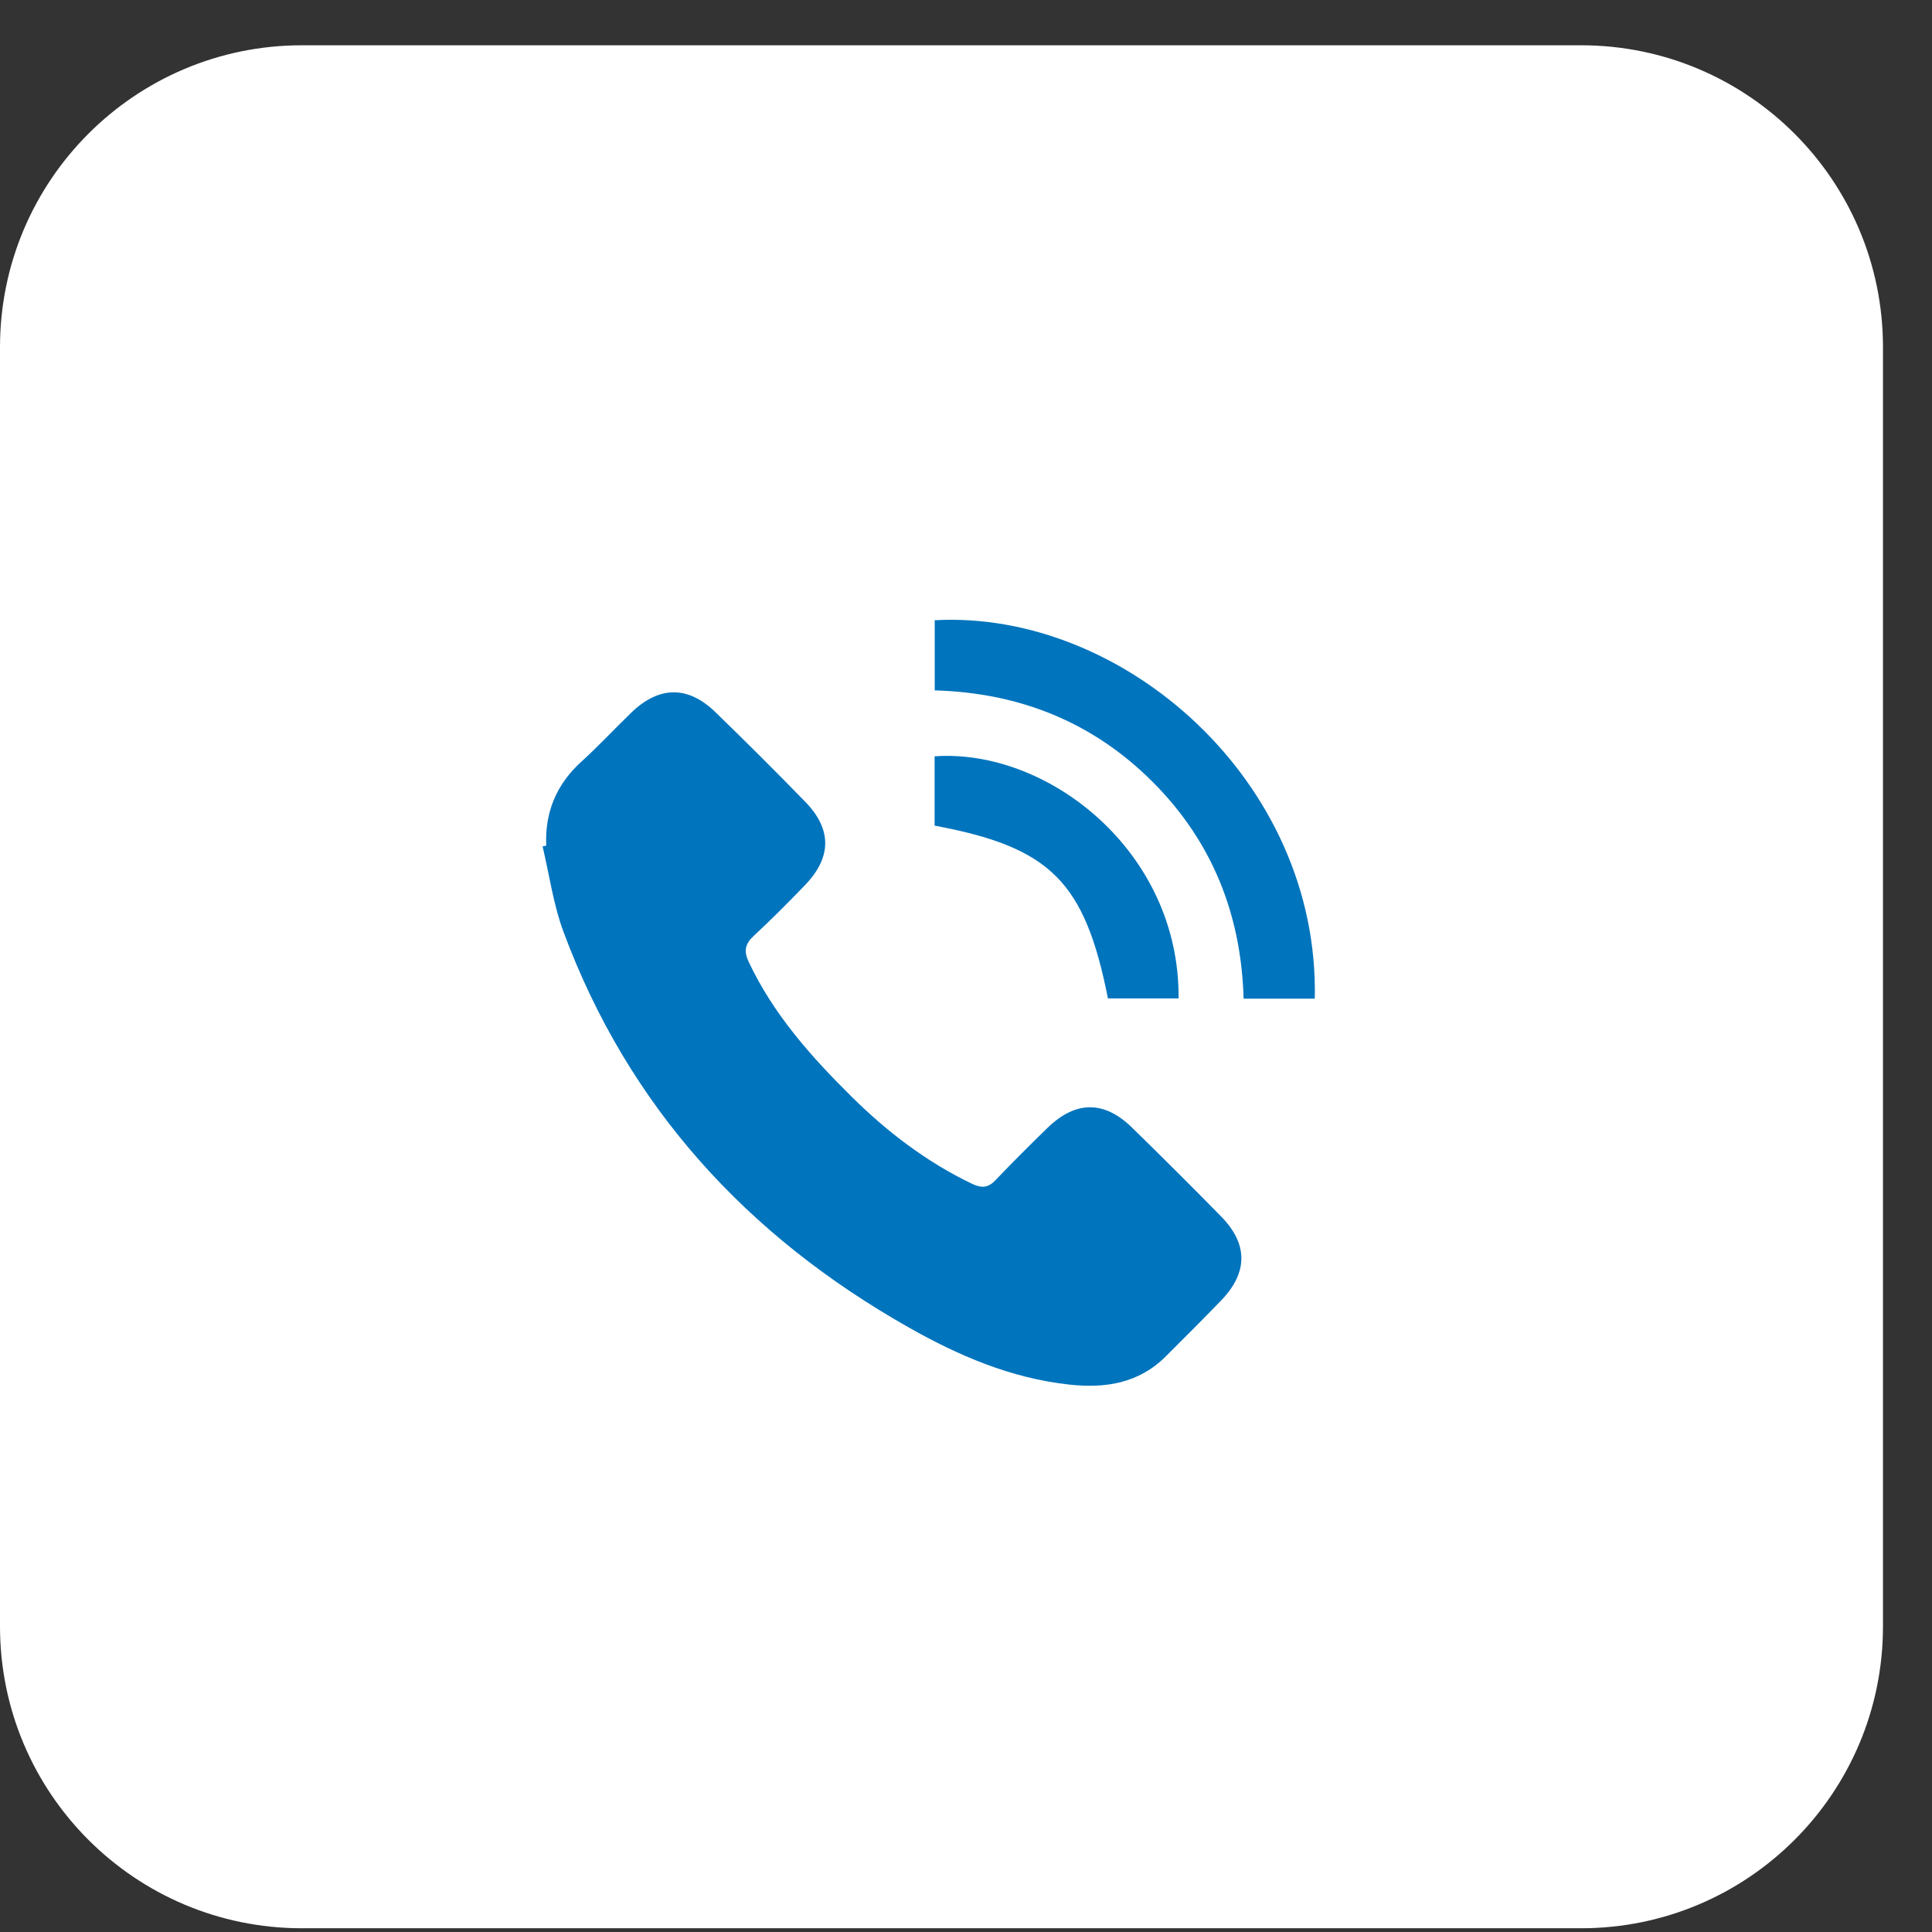
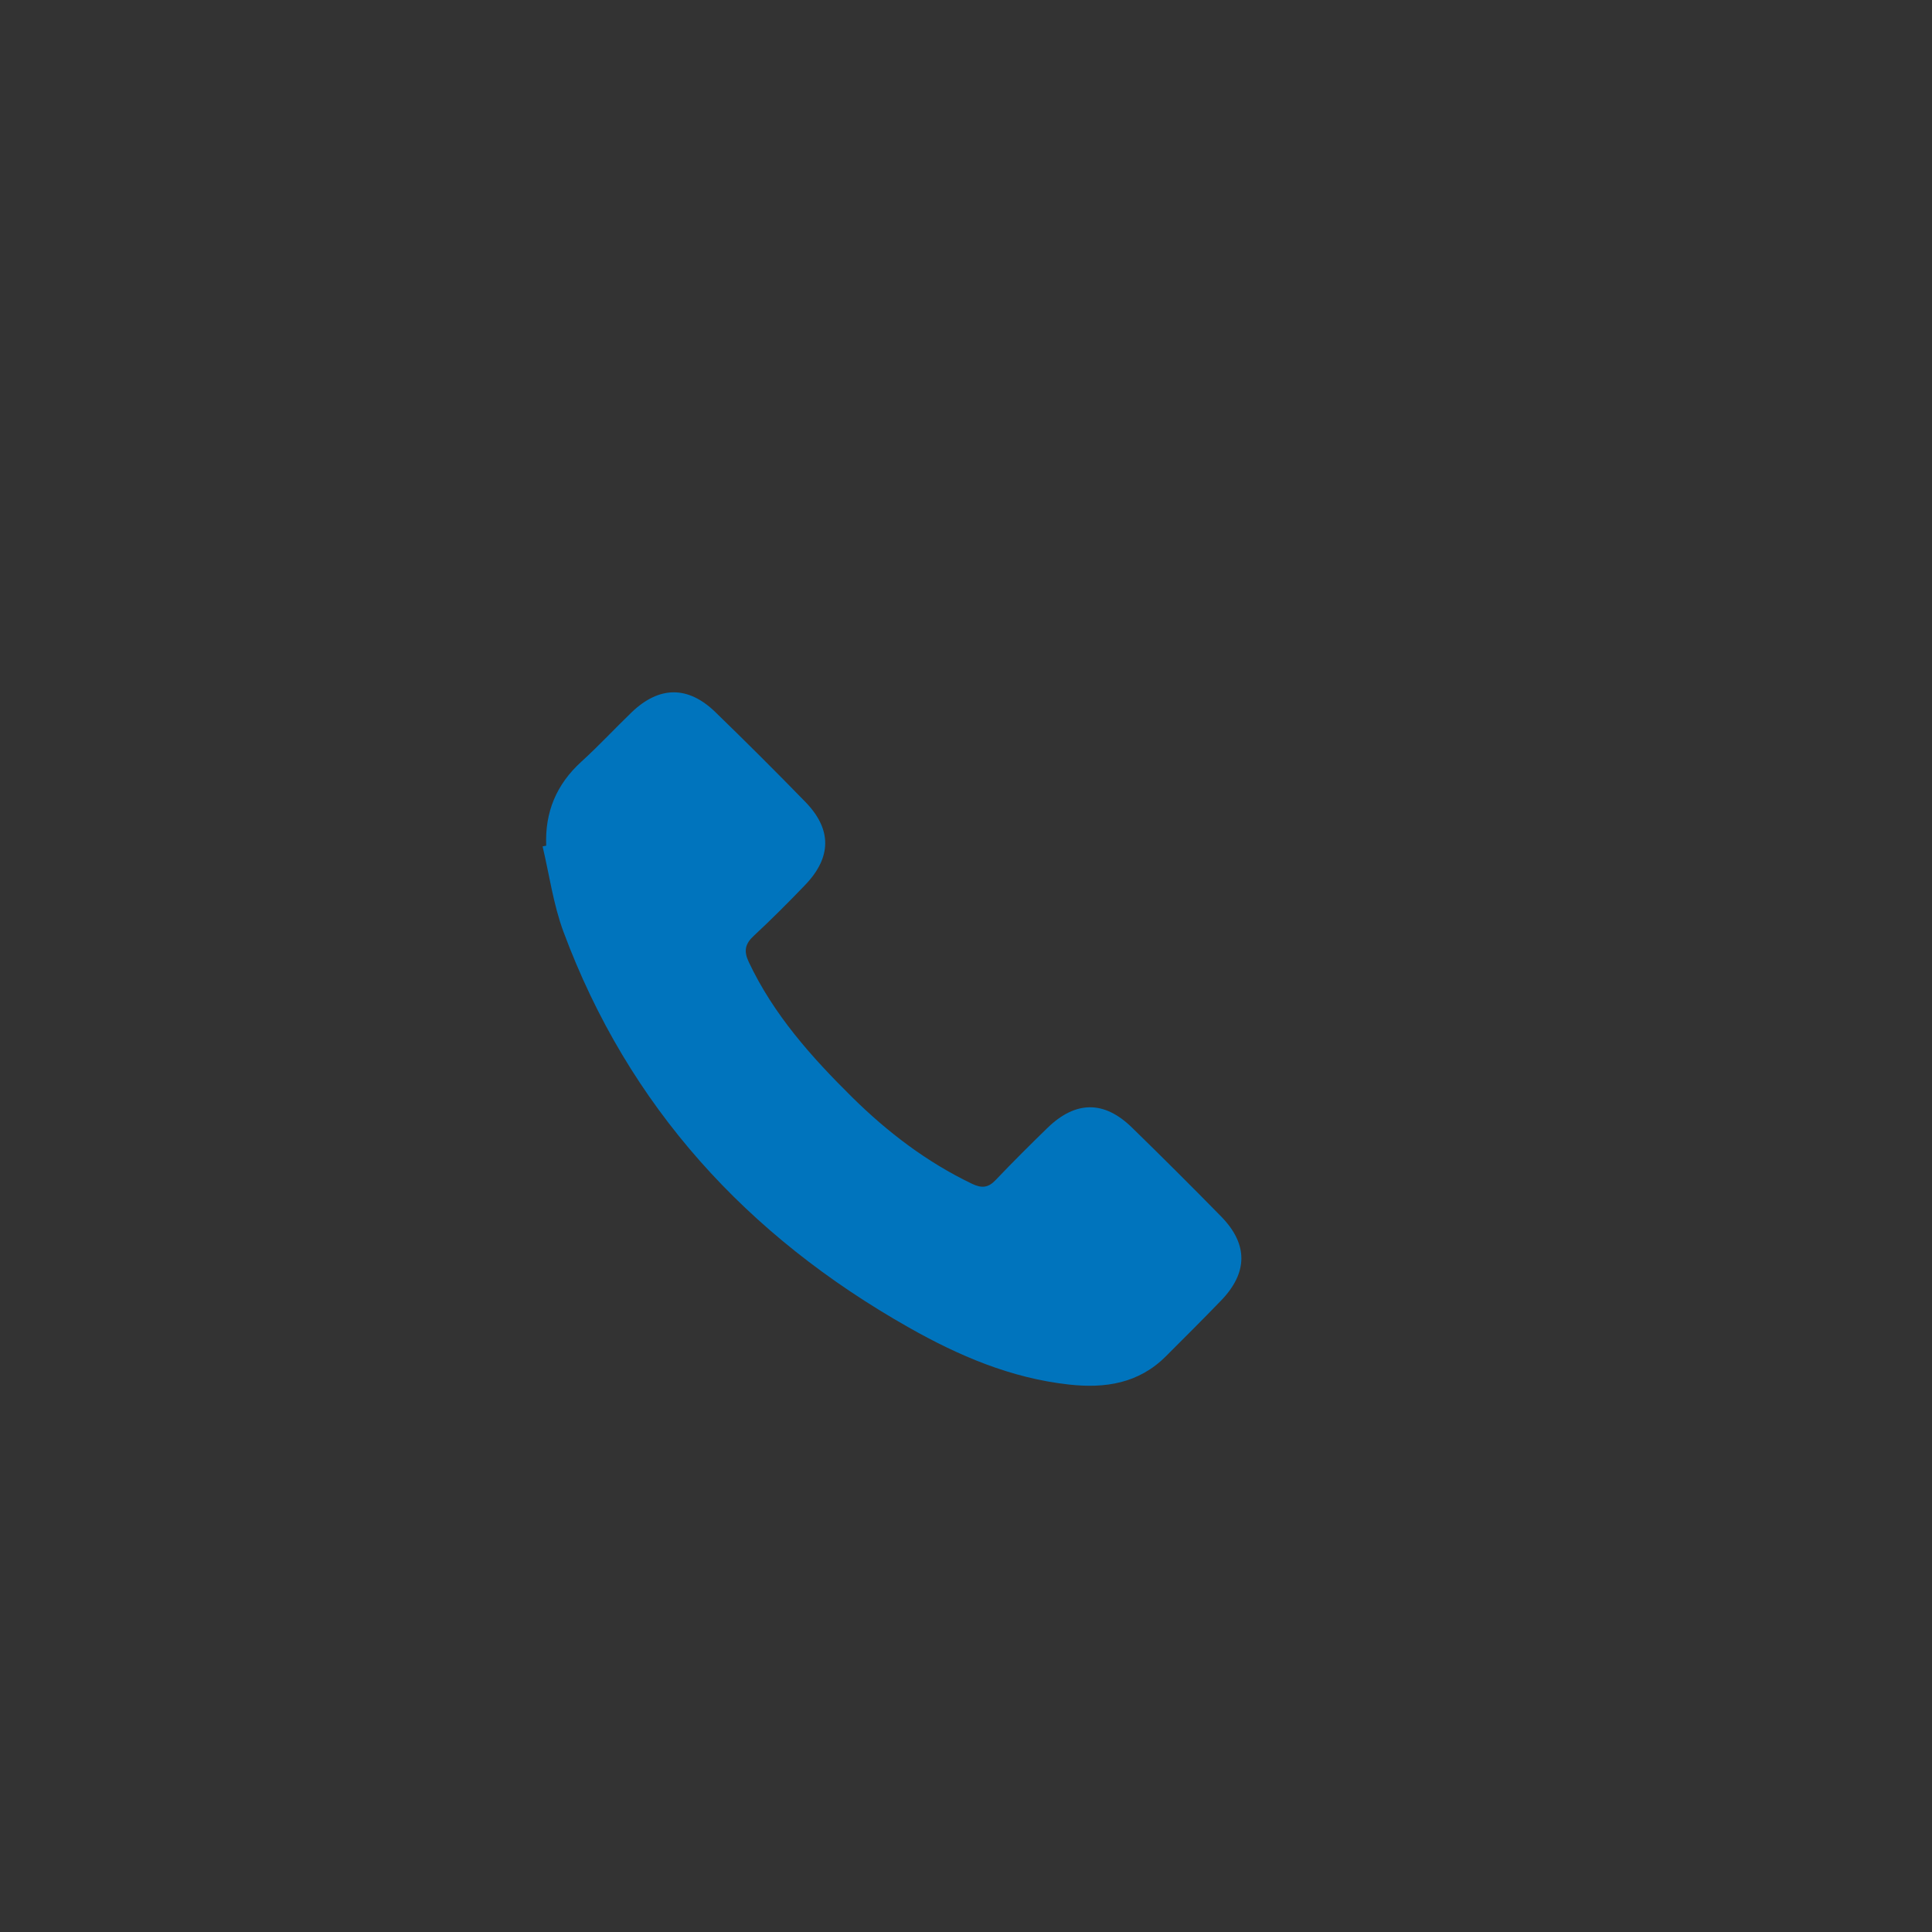
<svg xmlns="http://www.w3.org/2000/svg" width="32" height="32" viewBox="0 0 32 32" fill="none">
  <rect x="0" y="0" width="32" height="32" fill="#333333" stroke="none" />
-   <path d="M0 5.75C0 2.989 2.239 0.75 5 0.75H26.188C28.95 0.75 31.188 2.989 31.188 5.75V26.938C31.188 29.7 28.95 31.938 26.188 31.938H5C2.239 31.938 0 29.7 0 26.938V5.75Z" fill="white" />
  <path d="M9.047 14.007C9.024 13.451 9.216 12.991 9.63 12.615C9.918 12.353 10.184 12.066 10.464 11.796C10.919 11.361 11.394 11.355 11.847 11.793C12.352 12.283 12.852 12.781 13.342 13.285C13.782 13.739 13.775 14.203 13.332 14.662C13.057 14.948 12.776 15.23 12.484 15.501C12.339 15.635 12.317 15.755 12.402 15.934C12.812 16.804 13.439 17.506 14.113 18.172C14.699 18.751 15.349 19.247 16.099 19.607C16.26 19.684 16.368 19.675 16.491 19.545C16.771 19.251 17.059 18.964 17.35 18.681C17.815 18.23 18.287 18.225 18.748 18.675C19.246 19.161 19.739 19.652 20.226 20.149C20.676 20.608 20.671 21.082 20.221 21.545C19.922 21.854 19.617 22.159 19.312 22.463C18.863 22.914 18.305 23 17.702 22.932C16.744 22.826 15.877 22.455 15.052 21.987C12.375 20.473 10.409 18.331 9.332 15.431C9.165 14.98 9.099 14.491 8.987 14.019C9.007 14.016 9.026 14.011 9.047 14.007Z" fill="#0074BD" />
-   <path d="M21.777 16.541C21.381 16.541 21.002 16.541 20.598 16.541C20.559 15.147 20.078 13.938 19.092 12.951C18.104 11.963 16.893 11.475 15.482 11.435C15.482 11.042 15.482 10.658 15.482 10.273C18.601 10.101 21.855 12.935 21.777 16.541Z" fill="#0074BD" />
-   <path d="M19.521 16.537C19.119 16.537 18.733 16.537 18.351 16.537C17.967 14.6 17.399 14.034 15.48 13.675C15.48 13.294 15.48 12.911 15.48 12.527C17.348 12.395 19.542 14.096 19.521 16.537Z" fill="#0074BD" />
</svg>